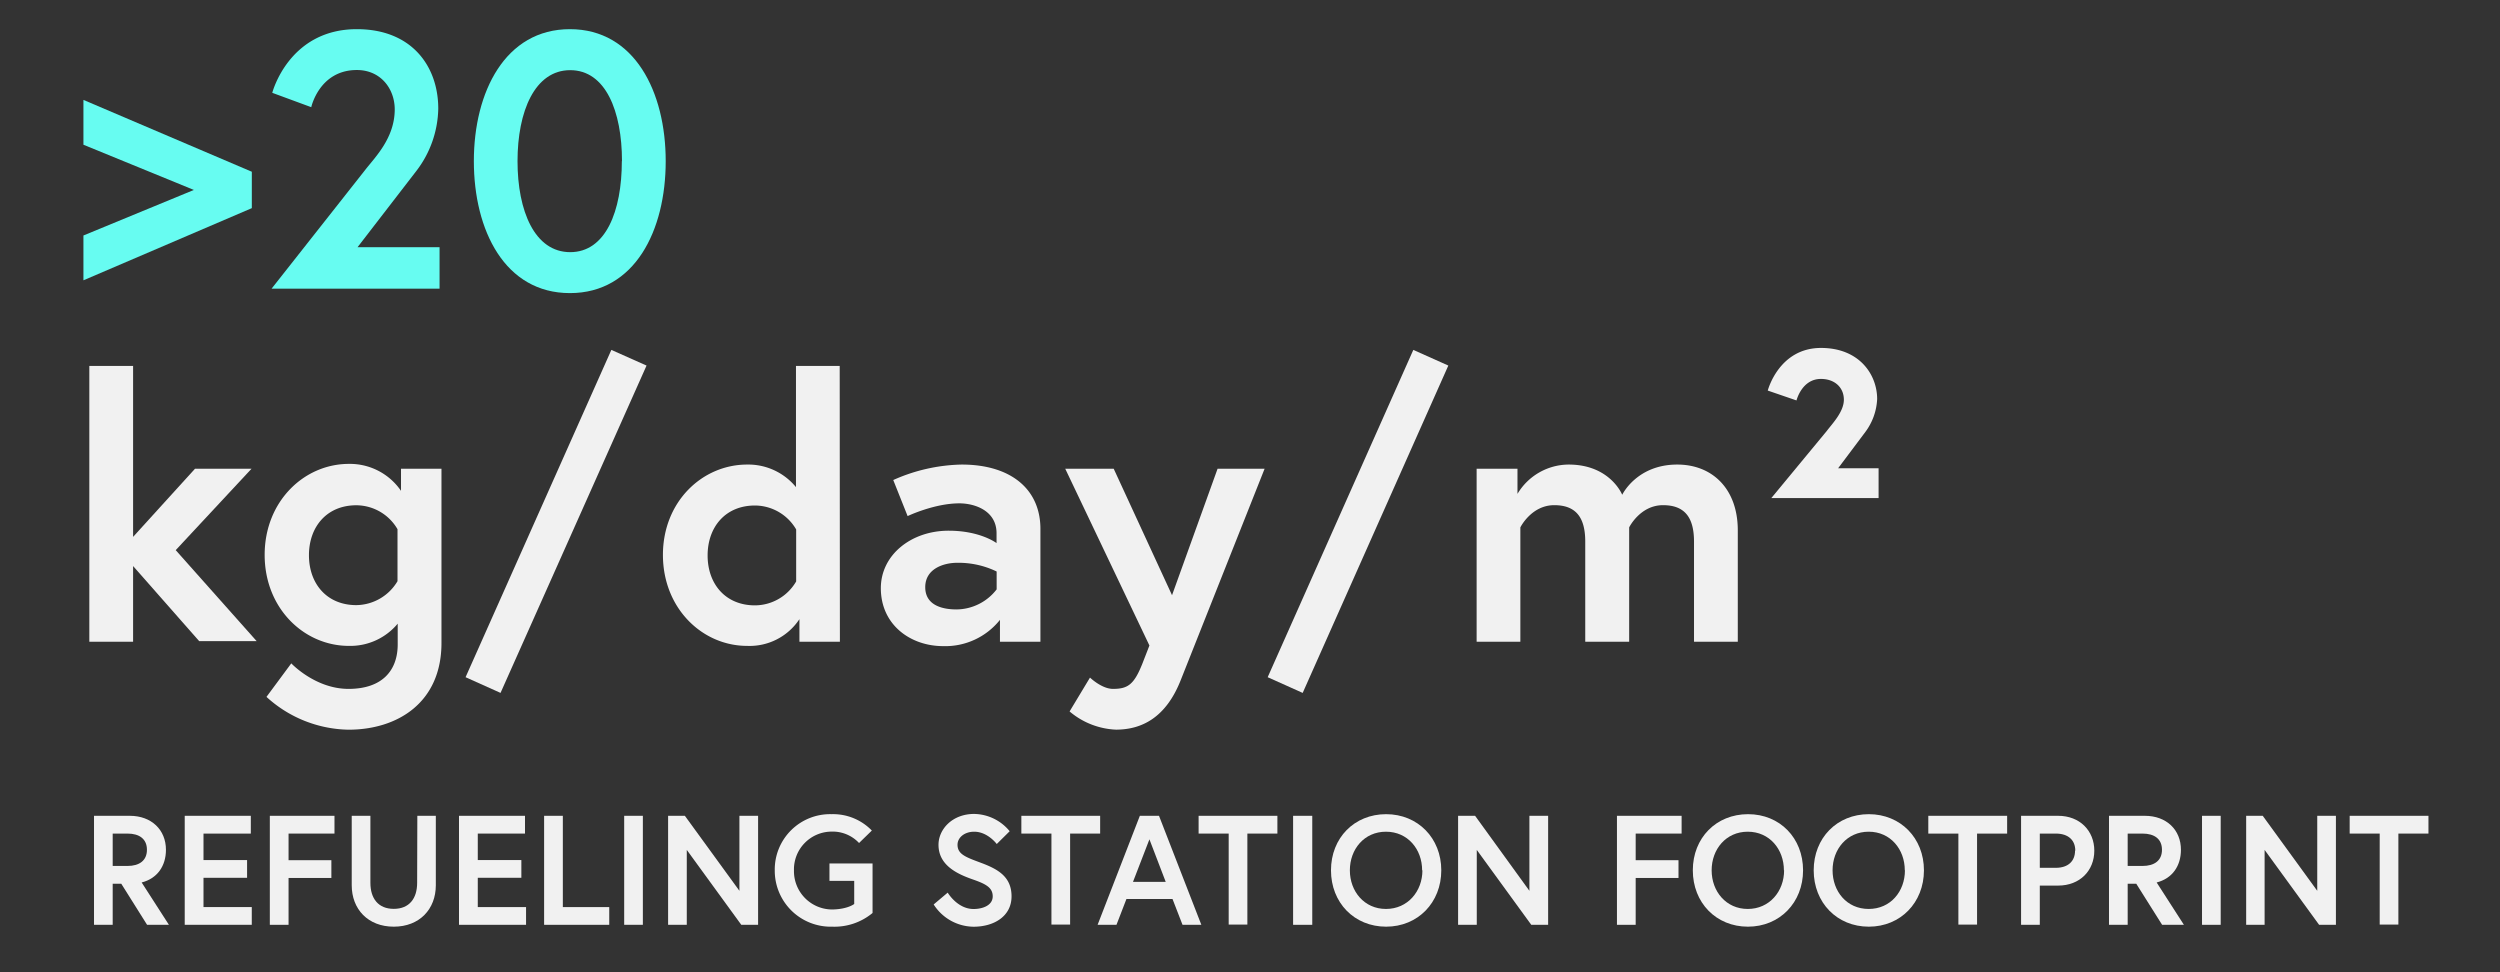
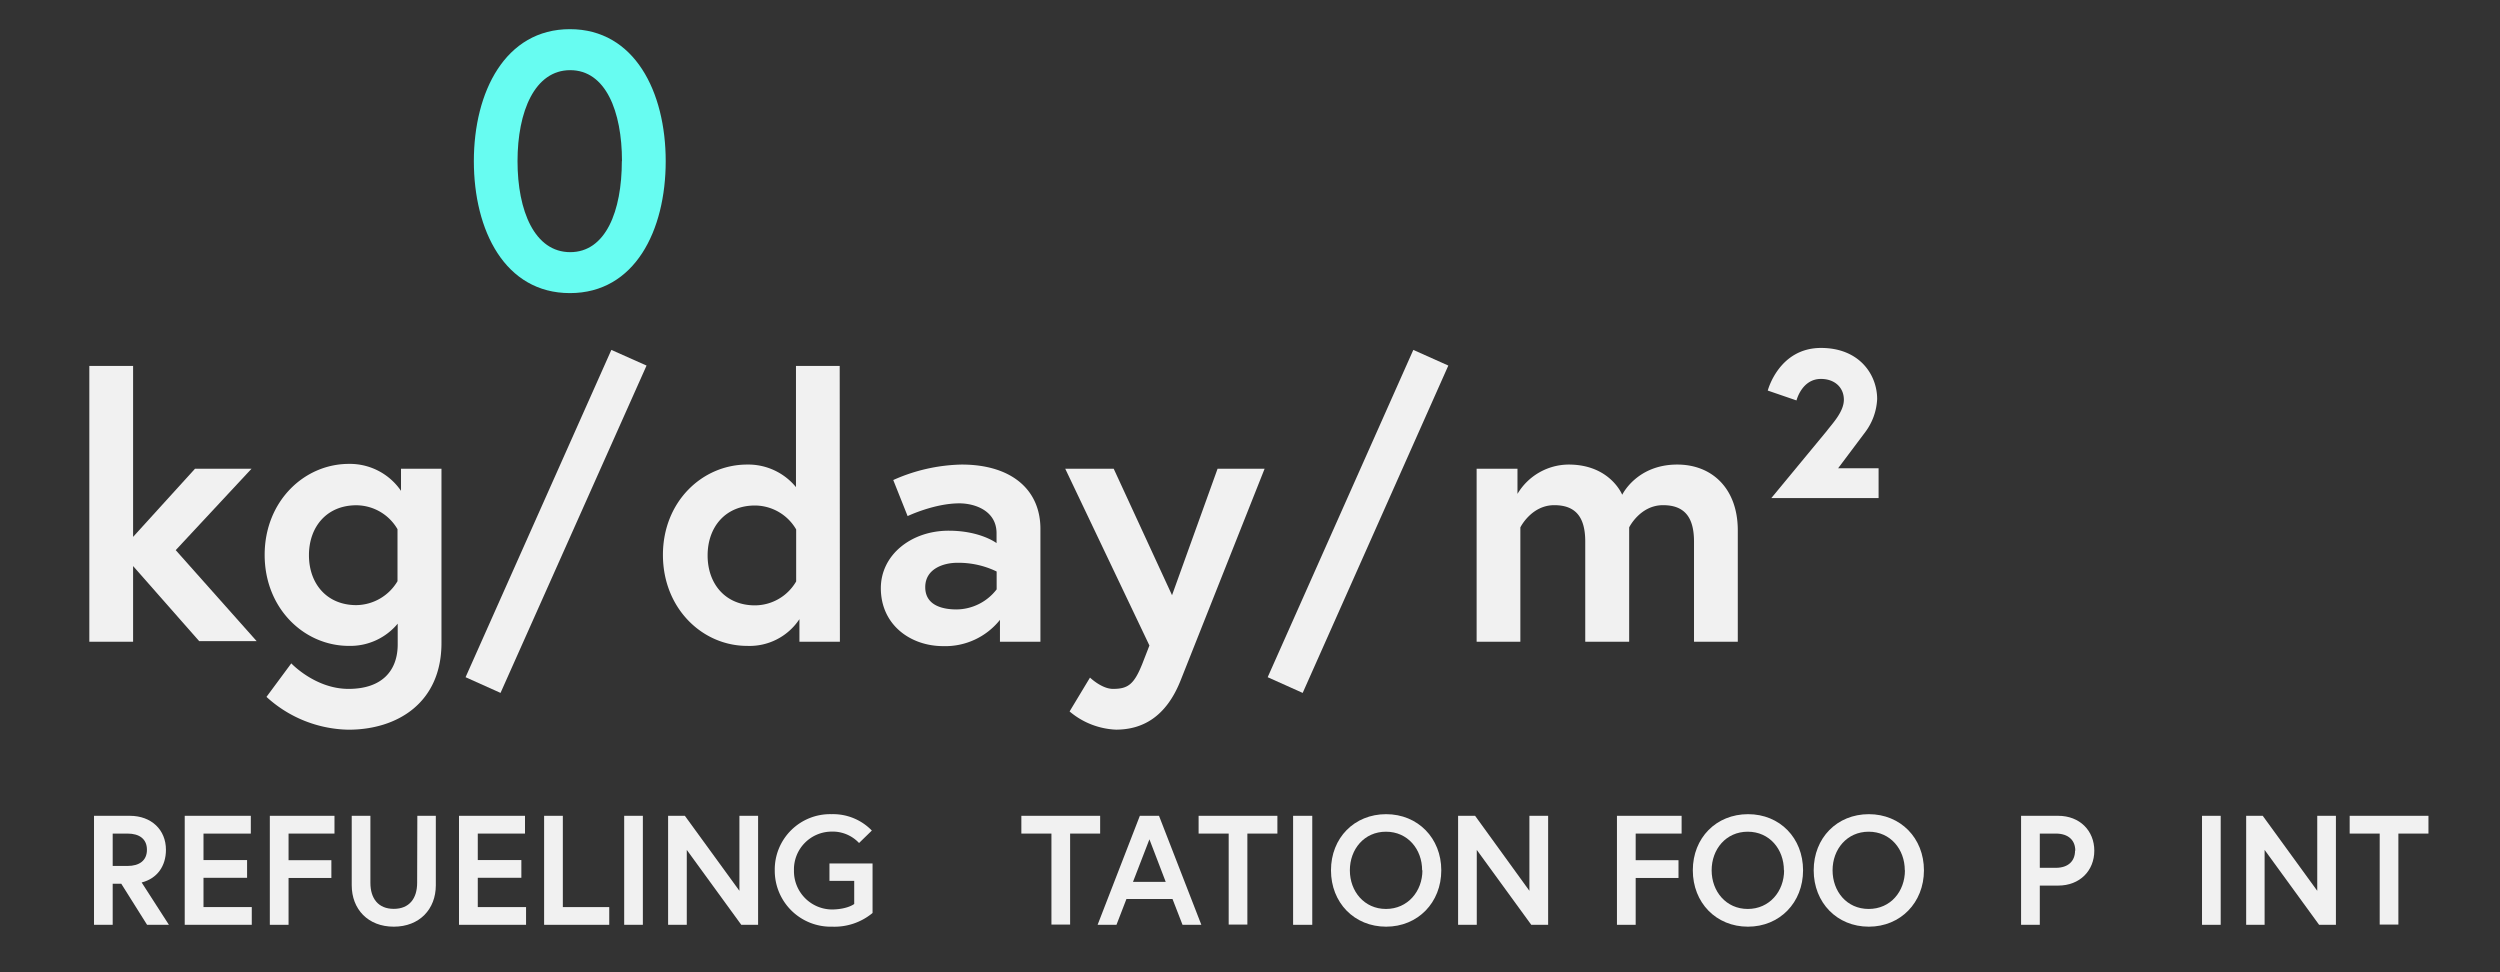
<svg xmlns="http://www.w3.org/2000/svg" id="Layer_1" data-name="Layer 1" viewBox="0 0 522 203">
  <rect x="0" y="0" width="522" height="203" fill="#333333" stroke="none" />
  <defs>
    <style>.cls-1{fill:#67fcf1;}.cls-2{fill:#f1f1f1;}</style>
  </defs>
-   <path class="cls-1" d="M52.58,43.46,17.42,58.53V49.17l23.06-9.51L17.42,30.22V20.86l35.16,15Z" />
-   <path class="cls-1" d="M76.26,35.47c2-2.59,6.16-6.62,6.16-12.63,0-4.26-2.89-8.22-7.91-8.22-7.84,0-9.52,7.76-9.52,7.76l-8.14-3S60.27,6.09,74.51,6.09c11.49,0,17,7.77,17,16.6a22,22,0,0,1-4.64,13.09L74.66,51.61H91.78v8.67H56.7Z" />
  <path class="cls-1" d="M139,33.65C139,48.11,132.58,61.2,119,61.2S98.94,48.11,98.94,33.65,105.49,6.09,119,6.09,139,19.18,139,33.65Zm-9.13,0c0-10.43-3.42-19-10.81-19s-11,8.6-11,19,3.58,19,11,19S129.84,44.07,129.84,33.65Z" />
  <path class="cls-2" d="M19.63,170.34h7.48c4.51,0,7.54,2.93,7.54,7.09,0,3.41-1.82,6-5.07,6.83l5.69,8.84H30.71l-5.39-8.58H23.53v8.58h-3.9Zm11.05,7.09c0-2.24-1.56-3.38-4.06-3.38H23.53v6.76h3.09C29.12,180.81,30.68,179.67,30.68,177.43Z" />
  <path class="cls-2" d="M42.49,179.58h9.1v3.7h-9.1v6.12H52.57v3.7h-14V170.34H52.37v3.71H42.49Z" />
  <path class="cls-2" d="M60.25,179.61h8.94v3.71H60.25v9.78H56.34V170.34h13.5v3.71H60.25Z" />
  <path class="cls-2" d="M87.14,170.34H91v14.5c0,5-3.41,8.65-8.78,8.65s-8.78-3.64-8.78-8.65v-14.5h3.9v14c0,3.25,1.63,5.43,4.88,5.43s4.88-2.18,4.88-5.43Z" />
  <path class="cls-2" d="M99.76,179.58h9.1v3.7h-9.1v6.12h10.08v3.7h-14V170.34h13.78v3.71H99.76Z" />
  <path class="cls-2" d="M113.61,170.34h3.91V189.4h9.69v3.7h-13.6Z" />
  <path class="cls-2" d="M130.33,170.34h3.9V193.1h-3.9Z" />
  <path class="cls-2" d="M143,170.34,154.39,186V170.34h3.9V193.1h-3.51L143.4,177.46V193.1h-3.9V170.34Z" />
  <path class="cls-2" d="M178.36,188.75v-4.82h-5.17v-3.64h9v10.34a12.45,12.45,0,0,1-8.42,2.86,11.69,11.69,0,0,1-12-11.77A11.56,11.56,0,0,1,173.62,170a11.26,11.26,0,0,1,8.42,3.42l-2.67,2.6a7.53,7.53,0,0,0-5.75-2.38,7.89,7.89,0,0,0-7.84,8.13,8,8,0,0,0,8,8.13C177,189.85,178.36,188.75,178.36,188.75Z" />
-   <path class="cls-2" d="M203.08,183.61c-3.35-1.17-7.12-3-7.12-7.22,0-3.22,2.86-6.44,7.45-6.44a9.79,9.79,0,0,1,7.41,3.61l-2.7,2.67s-1.89-2.57-4.71-2.57c-2,0-3.48,1.2-3.48,2.73,0,2,1.78,2.6,4.91,3.77,3.47,1.3,6.37,2.86,6.37,7s-3.64,6.34-7.93,6.34a10,10,0,0,1-8.33-4.65l2.93-2.47s2,3.42,5.4,3.42c1.95,0,4-.78,4-2.64S205.78,184.55,203.08,183.61Z" />
  <path class="cls-2" d="M219.54,174.05h-6.28v-3.71h16.45v3.71h-6.27v19h-3.9Z" />
  <path class="cls-2" d="M238,170.34h4l8.84,22.76h-3.93l-2.09-5.39h-9.62l-2.08,5.39h-3.94Zm-1.43,13.79h6.83L240,175.25Z" />
  <path class="cls-2" d="M256.55,174.05h-6.28v-3.71h16.45v3.71h-6.27v19h-3.9Z" />
  <path class="cls-2" d="M270,170.34H274V193.1H270Z" />
  <path class="cls-2" d="M300.94,181.72c0,6.73-4.88,11.77-11.52,11.77s-11.51-5-11.51-11.77S282.79,170,289.42,170,300.94,175,300.94,181.72Zm-4,0c0-4.39-3-8.06-7.55-8.06s-7.54,3.67-7.54,8.06,3,8.07,7.54,8.07S297,186.11,297,181.72Z" />
  <path class="cls-2" d="M308,170.34,319.34,186V170.34h3.91V193.1h-3.52l-11.38-15.64V193.1h-3.9V170.34Z" />
  <path class="cls-2" d="M341.53,179.61h8.94v3.71h-8.94v9.78h-3.91V170.34h13.5v3.71h-9.59Z" />
  <path class="cls-2" d="M376.48,181.72c0,6.73-4.87,11.77-11.51,11.77s-11.51-5-11.51-11.77S358.34,170,365,170,376.48,175,376.48,181.72Zm-4,0c0-4.39-3-8.06-7.55-8.06s-7.54,3.67-7.54,8.06,3,8.07,7.54,8.07S372.52,186.11,372.52,181.72Z" />
  <path class="cls-2" d="M401.72,181.72c0,6.73-4.88,11.77-11.51,11.77s-11.51-5-11.51-11.77S383.58,170,390.21,170,401.72,175,401.72,181.72Zm-4,0c0-4.39-3-8.06-7.54-8.06s-7.54,3.67-7.54,8.06,2.95,8.07,7.54,8.07S397.75,186.11,397.75,181.72Z" />
-   <path class="cls-2" d="M408.91,174.05h-6.28v-3.71h16.46v3.71h-6.28v19h-3.9Z" />
  <path class="cls-2" d="M422,170.34h7.74c4.52,0,7.55,3.12,7.55,7.28s-3,7.29-7.55,7.29h-3.83v8.19H422Zm11.32,7.28c0-2.14-1.4-3.57-4.07-3.57h-3.34v7.15h3.34C431.87,181.2,433.27,179.77,433.27,177.62Z" />
-   <path class="cls-2" d="M440.36,170.34h7.48c4.52,0,7.54,2.93,7.54,7.09,0,3.41-1.82,6-5.07,6.83L456,193.1h-4.55l-5.4-8.58h-1.79v8.58h-3.9Zm11.06,7.09c0-2.24-1.56-3.38-4.07-3.38h-3.09v6.76h3.09C449.86,180.81,451.42,179.67,451.42,177.43Z" />
  <path class="cls-2" d="M459.78,170.34h3.9V193.1h-3.9Z" />
  <path class="cls-2" d="M472.46,170.34,483.84,186V170.34h3.9V193.1h-3.51l-11.38-15.64V193.1H469V170.34Z" />
  <path class="cls-2" d="M496.88,174.05h-6.27v-3.71h16.45v3.71h-6.28v19h-3.9Z" />
  <path class="cls-2" d="M27.79,112.1,40.72,97.87h11.8l-15.83,17,16.9,19h-12L27.79,118.19V134H18.65V76.41h9.14Z" />
  <path class="cls-2" d="M72.85,134.86c-9.37,0-17.59-7.84-17.59-19s8.22-19,17.59-19a12.93,12.93,0,0,1,10.88,5.63V97.87h8.45v36.38c0,12.56-9.29,18.11-19.41,18.11a26,26,0,0,1-17.13-6.85l5.18-7s5,5.33,11.95,5.33c7.08,0,10.27-3.88,10.27-9.29v-4.33A12.86,12.86,0,0,1,72.85,134.86ZM83,110.5a10,10,0,0,0-8.6-5c-6.16,0-9.89,4.49-9.89,10.43s3.73,10.42,9.89,10.42a10.14,10.14,0,0,0,8.6-5Z" />
  <path class="cls-2" d="M104.51,144.68l-7.3-3.28,30.44-68.34L135,76.33Z" />
  <path class="cls-2" d="M175.37,134h-8.45v-4.72A12.47,12.47,0,0,1,156,134.86c-9.36,0-17.58-7.84-17.58-19S146.68,97,156,97a12.88,12.88,0,0,1,10.2,4.71V76.41h9.13Zm-9.13-23.45a10,10,0,0,0-8.6-5c-6.17,0-9.89,4.49-9.89,10.43s3.72,10.42,9.89,10.42a10,10,0,0,0,8.6-5Z" />
  <path class="cls-2" d="M217.24,110.43V134h-8.45v-4.57a14.6,14.6,0,0,1-11.87,5.48c-6.78,0-13-4.42-13-12.1,0-6.93,6.32-12,14.16-12,6.62,0,10,2.59,10,2.59v-2.06c0-4.72-4.56-6.24-7.76-6.24-5.25,0-10.81,2.66-10.81,2.66l-3-7.53A36.59,36.59,0,0,1,200.8,97C211.15,97,217.24,102.21,217.24,110.43Zm-9.14,12.63v-3.73a18.28,18.28,0,0,0-8.22-1.82c-2.81,0-6.69,1.21-6.69,5.09s3.73,4.65,6.54,4.65A10.69,10.69,0,0,0,208.1,123.06Z" />
  <path class="cls-2" d="M227.59,141.48s2.44,2.36,4.8,2.36c3.12,0,4.41-.91,6.16-5.33l1.45-3.73L222.42,97.87h10.12l12.18,26.41,9.51-26.41h9.82L246.54,142c-3.12,7.92-8.22,10.35-13.54,10.35a16,16,0,0,1-9.67-3.8Z" />
  <path class="cls-2" d="M272,144.68l-7.31-3.28L295.1,73.06l7.31,3.27Z" />
  <path class="cls-2" d="M362.85,110.73V134h-9.14V113.09c0-5-1.9-7.61-6.47-7.61-4.79,0-7.07,4.64-7.07,4.64V134H331V113.09c0-5-1.9-7.61-6.47-7.61-4.79,0-7.08,4.64-7.08,4.64V134h-9.13V97.87h8.53v5.25A12.51,12.51,0,0,1,327.53,97c8.68,0,11.19,6.31,11.19,6.31s3-6.31,11.49-6.31C357.52,97,362.85,102.05,362.85,110.73Z" />
  <path class="cls-2" d="M381.42,90c1.14-1.52,3.58-4,3.58-6.54s-1.9-4.34-4.79-4.34c-4,0-5.1,4.49-5.1,4.49l-6-2.06s2.29-8.9,11.12-8.9c8,0,11.72,5.56,11.72,10.66a12.46,12.46,0,0,1-2.44,6.85l-5.71,7.61h8.45V104H369.85Z" />
</svg>